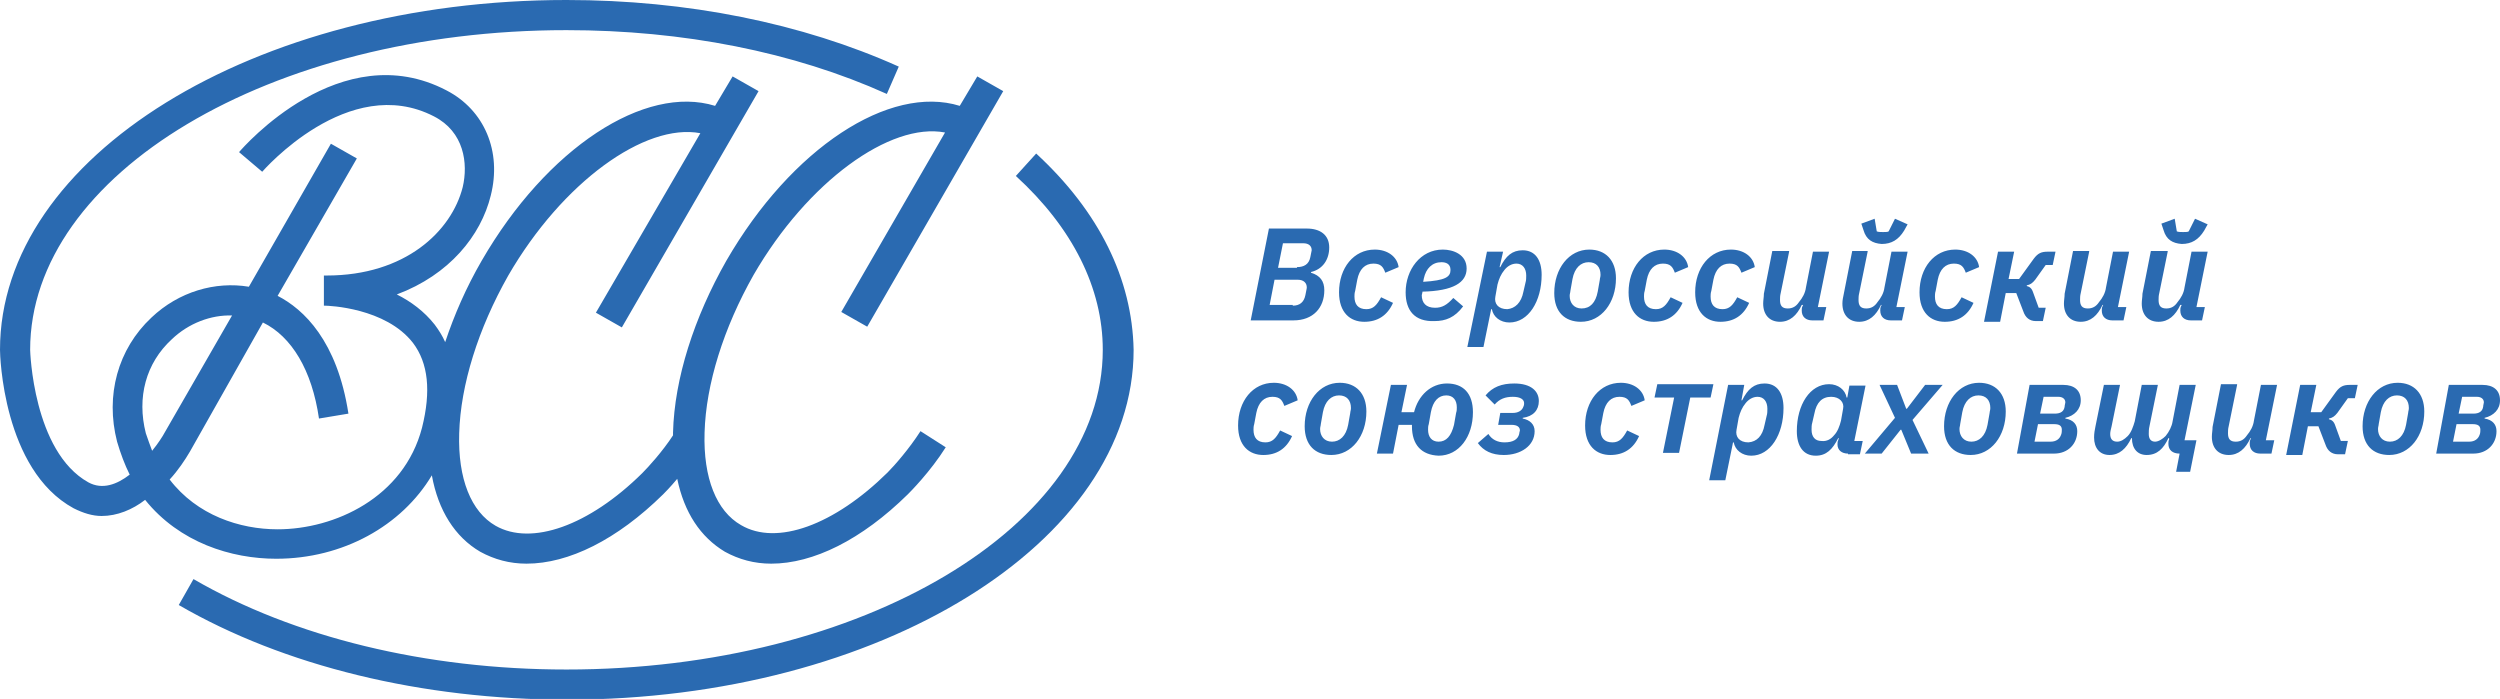
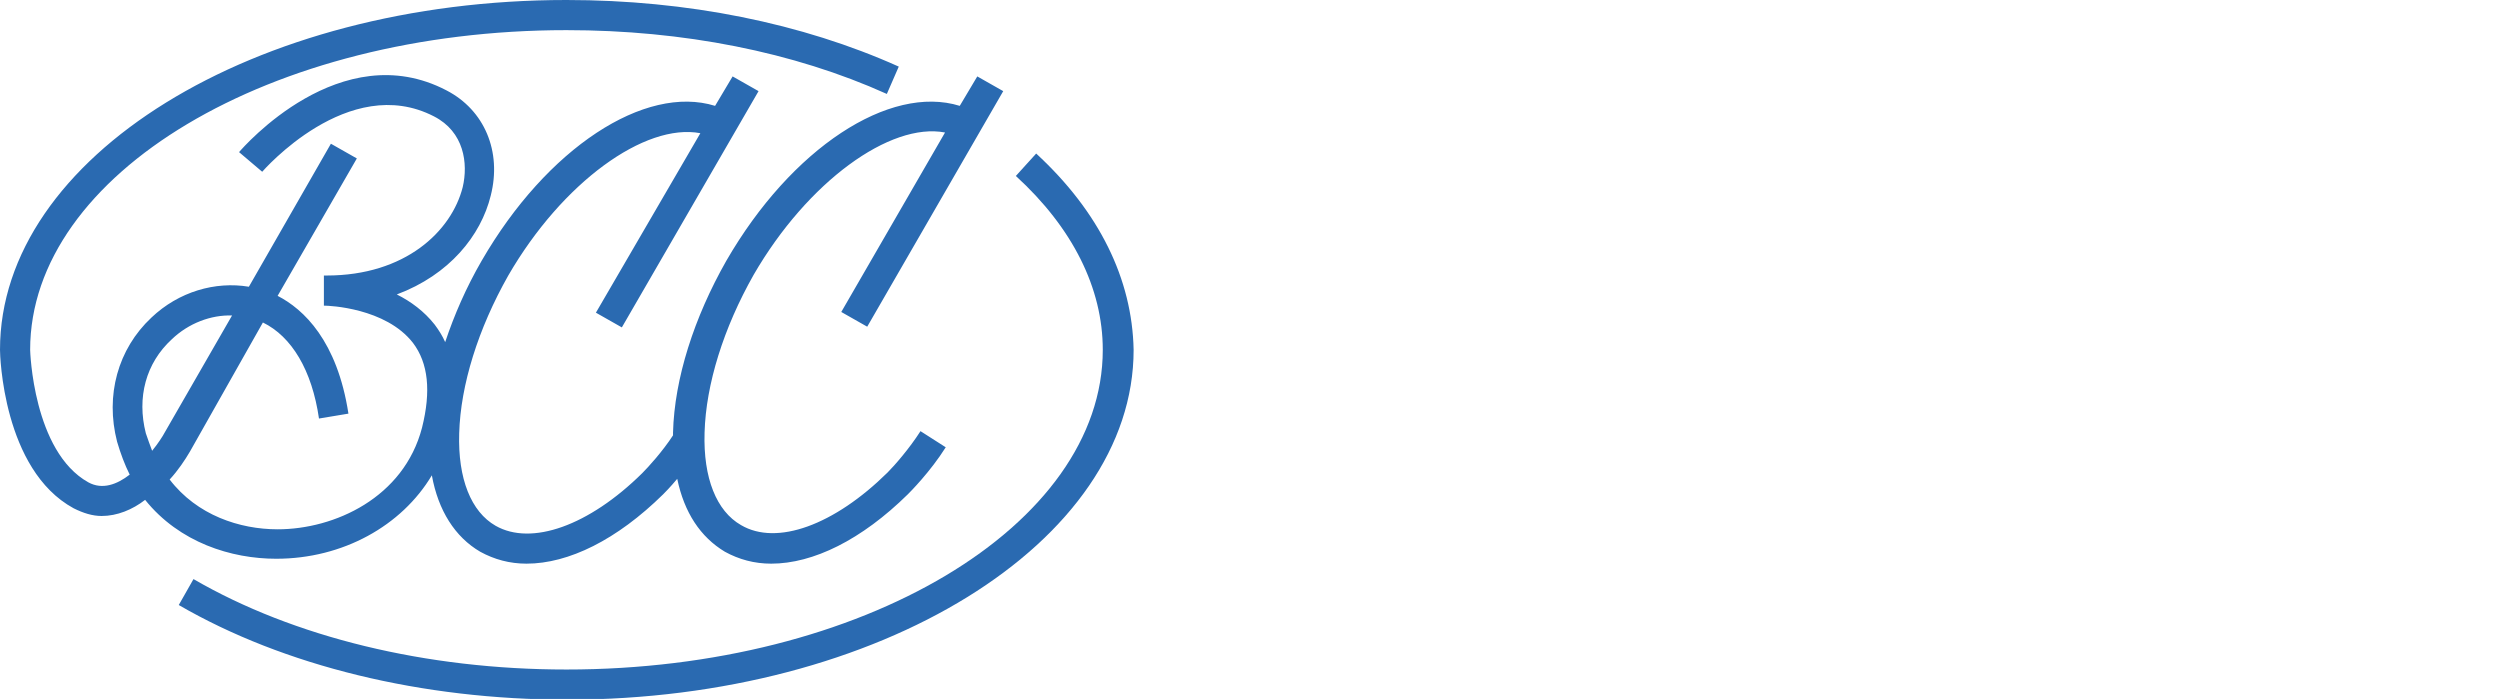
<svg xmlns="http://www.w3.org/2000/svg" width="356.6" height="99.7">
  <g id="Layer_1">
    <g fill="#2A6AB1">
      <g>
-         <path d="M147.8 21.9l-2.9 3.2c8.1 7.4 12.4 16 12.4 24.8 0 25.1-34.3 45.6-76.5 45.6-20 0-38.9-4.6-53.2-12.9l-2.1 3.7c15 8.7 34.7 13.5 55.4 13.5 44.5 0 80.8-22.4 80.8-49.9-.2-10.1-4.9-19.7-13.9-28z" />
+         <path d="M147.8 21.9l-2.9 3.2c8.1 7.4 12.4 16 12.4 24.8 0 25.1-34.3 45.6-76.5 45.6-20 0-38.9-4.6-53.2-12.9l-2.1 3.7c15 8.7 34.7 13.5 55.4 13.5 44.5 0 80.8-22.4 80.8-49.9-.2-10.1-4.9-19.7-13.9-28" />
        <path d="M39.4 79.7c9.5 0 17.9-4.7 22.2-11.9.9 5 3.3 8.8 6.9 10.9 2 1.1 4.2 1.7 6.6 1.7 6 0 12.9-3.4 19.5-9.9.2-.2 1-1 2-2.2 1 4.8 3.3 8.3 6.8 10.4 2 1.1 4.2 1.7 6.6 1.7 6 0 12.9-3.4 19.5-9.9.3-.3 3.2-3.2 5.4-6.7l-3.6-2.3c-1.6 2.5-3.7 4.9-4.7 5.9-7.6 7.5-15.8 10.5-20.9 7.5-3.5-2-5.4-6.7-5.2-13.2.2-6.9 2.7-14.9 7-22.5 7.7-13.3 19.5-21.8 27.3-20.3L120 44.5l3.7 2.1L143.1 13l-3.7-2.1-2.5 4.2c-10-3.1-24 6-33.3 22.1C99 45.3 96.2 54 96 61.7v.4c-1.5 2.3-3.5 4.5-4.4 5.4C84 75 75.8 77.9 70.7 75c-3.5-2-5.4-6.7-5.2-13.2.2-6.9 2.7-14.9 7-22.5C80.2 26 92 17.5 99.9 19L85 44.6l3.7 2.1L108.2 13l-3.7-2.1-2.5 4.2c-10-3.1-24 6-33.3 22.1-2.2 3.8-3.9 7.7-5.2 11.6-.4-.9-.9-1.7-1.5-2.5-1.5-1.9-3.4-3.3-5.4-4.3 7.5-2.8 12-8.4 13.4-14.1 1.6-6.3-.9-12.2-6.3-15-15.1-7.9-29 8.1-29.6 8.8l3.3 2.8c.1-.1 12.3-14.2 24.5-7.9 4.3 2.2 4.9 6.7 4.1 10.1-1.6 6.3-8.2 12.6-19.4 12.6h-.4v4.3h.1c.6 0 8.7.3 12.6 5.3 2.2 2.9 2.6 6.9 1.3 12.1-2.6 10-12.5 14.5-20.6 14.5-5.4 0-11.5-2-15.4-7.1 1.2-1.3 2.2-2.8 2.9-4L37.5 46c4.1 2 7 6.8 8 13.7l4.2-.7c-1.6-10.4-6.4-14.9-10.1-16.8l11.3-19.6-3.7-2.1-11.7 20.4c-4.8-.8-10 .7-13.9 4.4-4.8 4.5-6.6 11.1-4.9 17.7.5 1.7 1.1 3.3 1.8 4.7-1.8 1.4-3.9 2.2-5.9 1.1C4.7 64.4 4.3 50 4.3 49.9c0-25.1 34.3-45.6 76.5-45.6 16.6 0 32.4 3.1 45.7 9.1l1.7-3.9C114.4 3.3 98 0 80.8 0 36.2 0 0 22.4 0 49.9c0 .7.4 17.1 10.5 22.6 1.4.7 2.7 1.1 4 1.1 2.2 0 4.4-.9 6.2-2.3 4.9 6.1 12.3 8.4 18.7 8.4zM24.5 48.4c2.4-2.3 5.6-3.5 8.6-3.4l-9.9 17.2s-.6 1-1.5 2.1c-.3-.8-.6-1.6-.9-2.5-1.3-5.1 0-10 3.7-13.4z" />
      </g>
      <g>
-         <path d="M181 32.6h5.4c1.9 0 3.2.9 3.2 2.7 0 1.7-.9 3.1-2.6 3.5v.1c1.3.4 1.9 1.2 1.9 2.5 0 2.5-1.6 4.3-4.4 4.3h-6.1l2.6-13.1zm3.4 11c1 0 1.6-.5 1.8-1.5.1-.6.2-.9.2-1.1 0-.6-.4-1.1-1.3-1.1h-3.3l-.7 3.6h3.3zm.6-5.5c1 0 1.7-.4 1.9-1.4.1-.6.2-.9.2-1 0-.6-.4-1-1.2-1H183l-.7 3.5h2.7zM191 41.7c0-3.5 2.1-6.1 5.1-6.1 1.8 0 3.2 1 3.4 2.5l-1.9.8c-.3-.8-.6-1.3-1.7-1.3-1.2 0-2 .8-2.3 2.3l-.3 1.6c-.1.3-.1.6-.1.8 0 1.1.5 1.8 1.7 1.8 1 0 1.5-.6 2.1-1.7l1.7.8c-.8 1.8-2.2 2.7-4.1 2.7-2 0-3.6-1.3-3.6-4.2zM200.5 41.7c0-3.2 2.1-6.1 5.3-6.1 1.5 0 3.4.7 3.4 2.7s-1.9 3.2-6.3 3.3c0 .2-.1.4-.1.5 0 1.1.6 1.8 1.9 1.8 1 0 1.7-.4 2.6-1.4l1.4 1.2c-1.2 1.6-2.5 2.1-4.1 2.1-2.8.1-4.1-1.5-4.1-4.1zm2.6-2l-.1.5c3.2-.2 3.9-.7 3.9-1.7 0-.9-.7-1.1-1.3-1.1-1.3 0-2.2.9-2.5 2.3zM212.1 35.9h2.3l-.5 2.2h.1c.8-1.6 1.7-2.4 3.2-2.4 1.8 0 2.7 1.4 2.7 3.5 0 3.8-1.9 6.8-4.6 6.8-1.3 0-2.3-.8-2.5-1.9h-.1l-1.1 5.4h-2.3l2.8-13.6zm5.2 5.7l.3-1.3c.1-.3.1-.7.1-1 0-1-.5-1.7-1.4-1.7-.7 0-1.3.4-1.7.9-.5.6-.8 1.3-1 2.1l-.3 1.7c-.2 1 .4 1.8 1.7 1.8 1.1-.1 2-.9 2.3-2.5zM221.7 41.8c0-3.5 2.1-6.2 5-6.2 2.3 0 3.8 1.5 3.8 4.1 0 3.5-2.1 6.2-5 6.2-2.3 0-3.8-1.4-3.8-4.1zm6.2-.2l.3-1.7c0-.2.1-.4.1-.7 0-1.1-.6-1.8-1.7-1.8s-2 .8-2.3 2.4l-.3 1.7c0 .2-.1.4-.1.7 0 1 .6 1.8 1.7 1.8 1.2 0 2-.8 2.3-2.4zM232.3 41.7c0-3.5 2.1-6.1 5.1-6.1 1.8 0 3.2 1 3.4 2.5l-1.9.8c-.3-.8-.6-1.3-1.7-1.3-1.2 0-2 .8-2.3 2.3l-.3 1.6c-.1.3-.1.6-.1.8 0 1.1.5 1.8 1.7 1.8 1 0 1.5-.6 2.1-1.7l1.7.8c-.8 1.8-2.2 2.7-4.1 2.7-2 0-3.6-1.3-3.6-4.2zM241.8 41.7c0-3.5 2.1-6.1 5.1-6.1 1.8 0 3.2 1 3.4 2.5l-1.9.8c-.3-.8-.6-1.3-1.7-1.3-1.2 0-2 .8-2.3 2.3l-.3 1.6c-.1.3-.1.6-.1.8 0 1.1.5 1.8 1.7 1.8 1 0 1.5-.6 2.1-1.7l1.7.8c-.8 1.8-2.2 2.7-4.1 2.7-2 0-3.6-1.3-3.6-4.2zM255.2 35.9l-1.2 5.9c-.1.4-.1.7-.1 1 0 .8.3 1.2 1.1 1.2.7 0 1.2-.3 1.6-.9.5-.6.9-1.3 1-2.1l1-5.1h2.3l-1.6 7.9h1.2l-.4 1.9h-1.6c-.9 0-1.5-.5-1.5-1.4 0-.2 0-.4.1-.6l.1-.2h-.2c-.7 1.5-1.7 2.4-3.1 2.4-1.5 0-2.4-1-2.4-2.6 0-.5.1-.9.1-1.4l1.2-6.1h2.4zM266.4 35.9l-1.2 5.9c-.1.4-.1.7-.1 1 0 .8.3 1.2 1.1 1.2.7 0 1.2-.3 1.6-.9.5-.6.9-1.3 1-2.1l1-5.1h2.3l-1.6 7.9h1.2l-.4 1.9h-1.6c-.9 0-1.5-.5-1.5-1.4 0-.2 0-.4.1-.6l.1-.2h-.1c-.7 1.5-1.7 2.4-3.1 2.4-1.5 0-2.4-1-2.4-2.6 0-.5.1-.9.2-1.4l1.2-6.1h2.2zm-.6-3.1l-.3-.9 1.9-.7.3 1.8c.2.1.6.1.9.1.3 0 .7 0 .8-.1l.9-1.8 1.8.8-.5.9c-.8 1.3-1.8 1.9-3.2 1.9-1.3-.1-2.2-.6-2.6-2zM273.8 41.7c0-3.5 2.1-6.1 5.1-6.1 1.8 0 3.2 1 3.4 2.5l-1.9.8c-.3-.8-.6-1.3-1.7-1.3-1.2 0-2 .8-2.3 2.3l-.3 1.6c-.1.3-.1.6-.1.8 0 1.1.5 1.8 1.7 1.8 1 0 1.5-.6 2.1-1.7l1.7.8c-.8 1.8-2.2 2.7-4.1 2.7-2 0-3.6-1.3-3.6-4.2zM285 35.9h2.3l-.8 3.9h1.5l2.1-2.9c.6-.8 1.1-1 2-1h1.1l-.4 1.9h-1l-1.5 2.1c-.4.5-.7.7-1.2.8v.1c.4.1.7.3.9.9l.8 2.2h1l-.4 1.9h-1c-.9 0-1.5-.5-1.8-1.4l-1-2.6h-1.5l-.8 4.1H283l2-10zM298 35.9l-1.2 5.9c-.1.4-.1.7-.1 1 0 .8.3 1.2 1.1 1.2.7 0 1.2-.3 1.6-.9.5-.6.9-1.3 1-2.1l1-5.1h2.3l-1.6 7.9h1.2l-.4 1.9h-1.6c-.9 0-1.5-.5-1.5-1.4 0-.2 0-.4.1-.6l.1-.2h-.1c-.7 1.5-1.7 2.4-3.1 2.4-1.5 0-2.4-1-2.4-2.6 0-.5.1-.9.1-1.4l1.2-6.1h2.3zM309.2 35.9l-1.2 5.9c-.1.4-.1.7-.1 1 0 .8.3 1.2 1.1 1.2.7 0 1.2-.3 1.6-.9.5-.6.9-1.3 1-2.1l1-5.1h2.3l-1.6 7.9h1.2l-.4 1.9h-1.6c-.9 0-1.5-.5-1.5-1.4 0-.2 0-.4.1-.6l.1-.2h-.2c-.7 1.5-1.7 2.4-3.1 2.4-1.5 0-2.4-1-2.4-2.6 0-.5.1-.9.1-1.4l1.2-6.1h2.4zm-.6-3.1l-.3-.9 1.9-.7.3 1.8c.2.1.6.1.9.1.3 0 .7 0 .8-.1l.9-1.8 1.8.8-.5.9c-.8 1.3-1.8 1.9-3.2 1.9-1.3-.1-2.2-.6-2.6-2zM176.6 60.7c0-3.5 2.1-6.1 5.1-6.1 1.8 0 3.2 1 3.4 2.5l-1.9.8c-.3-.8-.6-1.3-1.7-1.3-1.2 0-2 .8-2.3 2.3l-.3 1.6c-.1.3-.1.6-.1.8 0 1.1.5 1.8 1.7 1.8 1 0 1.5-.6 2.1-1.7l1.7.8c-.8 1.8-2.2 2.7-4.1 2.7-2 0-3.6-1.3-3.6-4.2zM186.1 60.8c0-3.5 2.1-6.2 5-6.2 2.3 0 3.8 1.5 3.8 4.1 0 3.5-2.1 6.2-5 6.2-2.3 0-3.8-1.4-3.8-4.1zm6.2-.2l.3-1.7c0-.2.1-.4.1-.7 0-1.1-.6-1.8-1.7-1.8s-2 .8-2.3 2.4l-.3 1.7c0 .2-.1.4-.1.7 0 1 .6 1.8 1.7 1.8s2-.8 2.3-2.4zM201.4 60.8v-.2h-1.9l-.8 4.1h-2.3l2-9.8h2.3l-.8 3.9h1.8c.6-2.4 2.4-4.1 4.7-4.1 2.3 0 3.7 1.4 3.7 4.1 0 3.5-2 6.2-4.9 6.2-2.4-.1-3.8-1.5-3.8-4.2zm6-.2l.3-1.7c.1-.3.1-.5.1-.8 0-1-.5-1.7-1.5-1.7-1.1 0-1.9.8-2.2 2.4l-.3 1.7c-.1.3-.1.5-.1.8 0 1 .5 1.7 1.5 1.7 1.1 0 1.8-.8 2.2-2.4zM210.8 63.2l1.5-1.3c.5.8 1.3 1.2 2.3 1.2 1.2 0 1.9-.4 2.1-1.2 0-.2.1-.4.1-.5 0-.5-.4-.8-1.2-.8h-1.9l.3-1.7h1.8c.7 0 1.3-.3 1.5-.9.1-.2.1-.4.1-.5 0-.5-.5-.9-1.6-.9s-1.9.3-2.6 1.1l-1.3-1.3c1-1.2 2.3-1.7 4.1-1.7 2.4 0 3.5 1.1 3.5 2.5 0 1.3-.8 2.2-2.3 2.4v.1c1 .2 1.7.8 1.7 1.8 0 2.1-2 3.4-4.4 3.4-1.7 0-2.9-.6-3.7-1.7zM226.1 60.7c0-3.5 2.1-6.1 5.1-6.1 1.8 0 3.2 1 3.4 2.5l-1.9.8c-.3-.8-.6-1.3-1.7-1.3-1.2 0-2 .8-2.3 2.3l-.3 1.6c-.1.3-.1.6-.1.8 0 1.1.5 1.8 1.7 1.8 1 0 1.5-.6 2.1-1.7l1.7.8c-.8 1.8-2.2 2.7-4.1 2.7-2 0-3.6-1.3-3.6-4.2zM238.8 56.7H236l.4-1.9h8l-.4 1.9h-2.9l-1.6 7.9h-2.3l1.6-7.9zM246.5 54.9h2.3l-.4 2.2h.1c.8-1.6 1.7-2.4 3.2-2.4 1.8 0 2.7 1.4 2.7 3.5 0 3.8-1.9 6.8-4.6 6.8-1.3 0-2.3-.8-2.5-1.9h-.1l-1.1 5.4h-2.3l2.7-13.6zm5.2 5.7l.3-1.3c.1-.3.1-.7.1-1 0-1-.5-1.7-1.4-1.7-.7 0-1.3.4-1.7.9-.5.6-.8 1.3-1 2.1l-.3 1.7c-.2 1 .4 1.8 1.7 1.8 1.2-.1 2-.9 2.3-2.5zM263.6 64.7c-.9 0-1.5-.5-1.5-1.3 0-.2 0-.4.1-.6l.1-.3h-.1c-.8 1.6-1.7 2.5-3.2 2.5-1.8 0-2.7-1.4-2.7-3.5 0-3.8 1.9-6.7 4.6-6.7 1.3 0 2.3.8 2.5 1.9h.1l.3-1.7h2.3l-1.6 7.9h1.2l-.4 1.9h-1.7zm-2-2.6c.5-.5.8-1.3 1-2.1l.3-1.7c.2-.9-.5-1.7-1.7-1.7-1.3 0-2.1.8-2.4 2.4l-.3 1.3c-.1.3-.1.7-.1 1 0 1 .5 1.6 1.4 1.6.8.1 1.4-.3 1.8-.8zM266 64.7l4.3-5.1-2.2-4.7h2.5l1.3 3.4h.1l2.6-3.4h2.5l-4.3 5 2.3 4.8h-2.5l-1.4-3.4h-.1l-2.7 3.4H266zM277.3 60.8c0-3.5 2.1-6.2 5-6.2 2.3 0 3.8 1.5 3.8 4.1 0 3.5-2.1 6.2-5 6.2-2.3 0-3.8-1.4-3.8-4.1zm6.2-.2l.3-1.7c0-.2.1-.4.1-.7 0-1.1-.6-1.8-1.7-1.8s-2 .8-2.3 2.4l-.3 1.7c0 .2-.1.4-.1.7 0 1 .6 1.8 1.7 1.8s2-.8 2.3-2.4zM289.5 54.9h4.8c1.6 0 2.5.8 2.5 2.2 0 1.3-.9 2.2-2.2 2.5v.1c1.2.2 1.7.9 1.7 1.8 0 1.8-1.3 3.2-3.3 3.2h-5.3l1.8-9.8zm3 8.1c.8 0 1.3-.4 1.5-1 .1-.2.1-.6.1-.7 0-.6-.4-.8-1.1-.8h-2.3l-.5 2.5h2.3zm.6-4c.8 0 1.3-.3 1.4-1 0-.2.1-.5.1-.6 0-.5-.4-.8-1-.8h-2.1L291 59h2.1zM310.9 64.7c-1 0-1.6-.5-1.6-1.4 0-.2 0-.4.1-.6v-.2h-.1c-.7 1.5-1.6 2.4-3.1 2.4-1.3 0-2.1-.9-2.1-2.4h-.1c-.7 1.5-1.7 2.4-3.1 2.4-1.4 0-2.2-1-2.2-2.5 0-.6.1-1.1.2-1.6l1.2-5.9h2.3l-1.2 5.9c-.1.4-.2.8-.2 1.1 0 .7.3 1.1 1 1.1.5 0 1-.3 1.5-.8s.8-1.4 1-2.1l1-5.2h2.3l-1.2 5.9c-.1.4-.1.8-.1 1.1 0 .7.3 1.1.9 1.1.5 0 1.1-.4 1.5-.8.5-.6.9-1.4 1-2.1l1-5.2h2.3l-1.6 7.9h1.7l-.9 4.5h-2l.5-2.6zM319.1 54.9l-1.2 5.9c-.1.4-.1.7-.1 1 0 .8.3 1.2 1.1 1.2.7 0 1.2-.3 1.6-.9.5-.6.9-1.3 1-2.1l1-5.1h2.3l-1.6 7.9h1.2l-.4 1.9h-1.6c-.9 0-1.5-.5-1.5-1.4 0-.2 0-.4.1-.6l.1-.2h-.1c-.7 1.5-1.7 2.4-3.1 2.4-1.5 0-2.4-1-2.4-2.6 0-.5.1-.9.1-1.4l1.2-6.1h2.3zM328.1 54.9h2.3l-.8 3.9h1.5l2.1-2.9c.6-.8 1.1-1 2-1h1.1l-.4 1.9h-1l-1.5 2.1c-.4.5-.7.7-1.2.8v.1c.4.1.7.3.9.9l.8 2.2h1l-.4 1.9h-1c-.9 0-1.5-.5-1.8-1.4l-1-2.6h-1.5l-.8 4.1h-2.3l2-10zM337 60.8c0-3.5 2.1-6.2 5-6.2 2.3 0 3.8 1.5 3.8 4.1 0 3.5-2.1 6.2-5 6.2-2.3 0-3.8-1.4-3.8-4.1zm6.2-.2l.3-1.7c0-.2.1-.4.1-.7 0-1.1-.6-1.8-1.7-1.8s-2 .8-2.3 2.4l-.3 1.7c0 .2-.1.4-.1.7 0 1 .6 1.8 1.7 1.8s2-.8 2.3-2.4zM349.3 54.9h4.8c1.6 0 2.5.8 2.5 2.2 0 1.3-.9 2.2-2.2 2.5v.1c1.2.2 1.7.9 1.7 1.8 0 1.8-1.3 3.2-3.3 3.2h-5.3l1.8-9.8zm2.9 8.1c.8 0 1.3-.4 1.5-1 .1-.2.1-.6.1-.7 0-.6-.4-.8-1.1-.8h-2.3l-.5 2.5h2.3zm.6-4c.8 0 1.3-.3 1.4-1 0-.2.1-.5.1-.6 0-.5-.4-.8-1-.8h-2.1l-.5 2.4h2.1z" />
-       </g>
+         </g>
    </g>
  </g>
</svg>